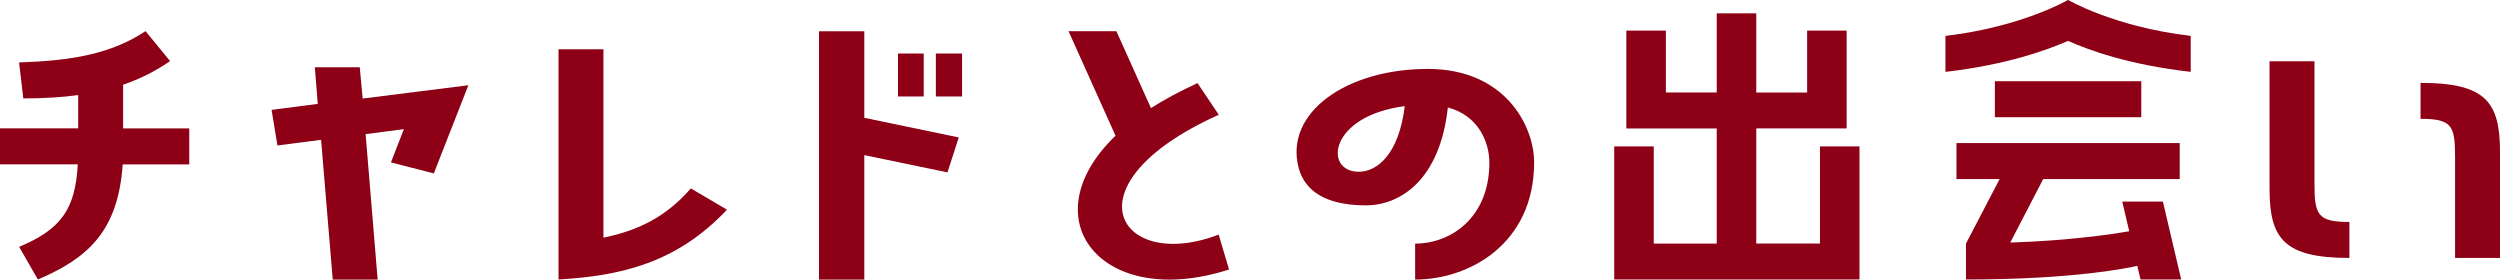
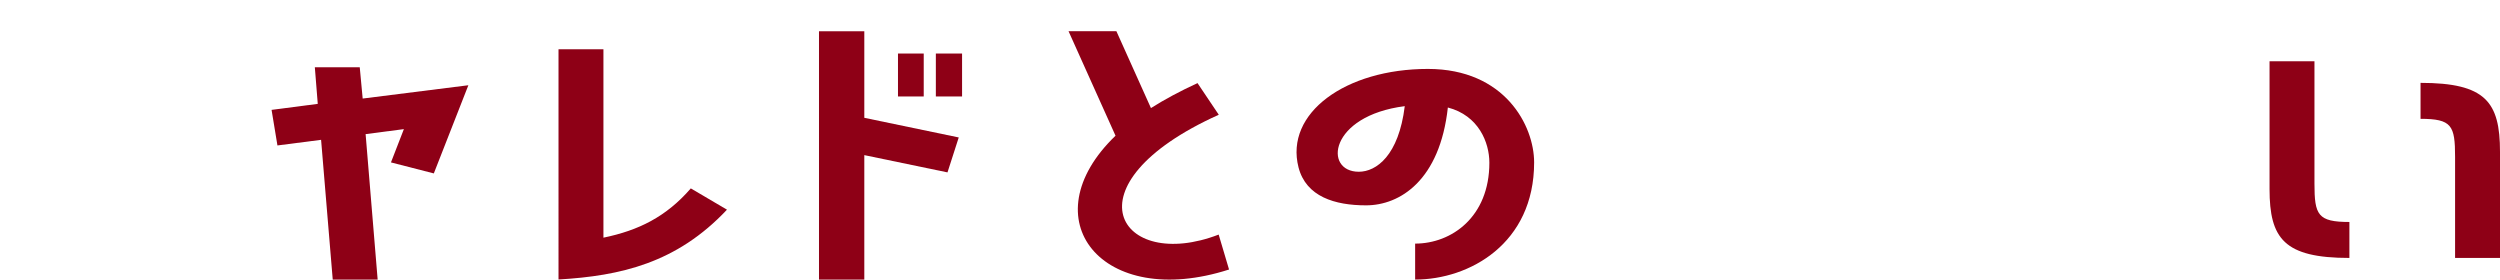
<svg xmlns="http://www.w3.org/2000/svg" id="_レイヤー_2" width="315.57" height="35.3" viewBox="0 0 315.57 35.3">
  <defs>
    <style>.cls-1{fill:#8e0016;stroke-width:0px;}</style>
  </defs>
  <g id="_レイヤー_2-2">
-     <path class="cls-1" d="M15.54,16.21h8.35v4.54h-8.4c-.58,8.44-4.41,11.85-10.71,14.53l-2.36-4.12c5.3-2.23,7.09-4.75,7.4-10.42H0v-4.54h9.87v-4.2c-2.1.29-4.36.42-6.93.42l-.53-4.54c6.56-.21,11.6-1.05,15.96-3.95l3.1,3.78c-1.89,1.3-3.83,2.27-5.93,2.98v5.5Z" />
    <path class="cls-1" d="M45.41,8.49l.37,3.95,13.34-1.68-4.36,11.13-5.41-1.39,1.63-4.2-4.83.63,1.52,18.36h-5.67l-1.47-17.64-5.51.71-.74-4.49,5.83-.76-.37-4.62h5.67Z" />
    <path class="cls-1" d="M91.77,26.46c-6.35,6.76-13.44,8.36-21.27,8.82V6.22h5.67v23.78c4.46-.92,7.93-2.65,11.03-6.22l4.57,2.69Z" />
    <path class="cls-1" d="M109.1,3.95v10.92l11.92,2.48-1.42,4.41-10.5-2.18v15.71h-5.72V3.95h5.72ZM116.6,6.76v5.42h-3.25v-5.42h3.25ZM121.44,6.76v5.42h-3.31v-5.42h3.31Z" />
    <path class="cls-1" d="M153.83,14.49c-19.64,8.86-12.5,19.95,0,15.12l1.31,4.41c-16.07,5.17-25.25-6.39-14.33-16.89l-5.93-13.19h6.04l4.36,9.7c1.73-1.09,3.68-2.14,5.88-3.15l2.68,3.99Z" />
    <path class="cls-1" d="M193.65,20.5c0,10.25-8.16,14.79-15.02,14.79v-4.54c4.59,0,9.37-3.36,9.37-10.21,0-2.56-1.36-5.96-5.24-6.97-1.01,9.2-6.05,12.35-10.33,12.35-3.93,0-7.56-1.09-8.52-4.79-1.76-6.85,5.95-12.43,16.33-12.43,9.73,0,13.41,7.18,13.41,11.8ZM177.32,13.4c-9.58,1.22-10.28,8.28-5.8,8.28,2.22,0,5.04-2.06,5.8-8.28Z" />
-     <path class="cls-1" d="M229.73,30.75v-12.27h4.99v16.8h-30.96v-16.8h4.99v12.27h7.95v-14.53h-11.41V3.86h4.99v7.81h6.42V1.68h4.99v10h6.42V3.86h4.99v12.35h-11.41v14.53h8.04Z" />
-     <path class="cls-1" d="M276.53,9.07c-7.81-.88-12.94-2.77-15.48-3.91-2.59,1.13-7.72,3.02-15.48,3.91v-4.54c9.66-1.13,15.48-4.54,15.48-4.54,0,0,5.78,3.4,15.48,4.54v4.54ZM248.16,30.75l4.25-8.15h-5.45v-4.54h28.18v4.54h-17.23l-4.16,8.02c7.53-.25,12.8-1.05,15.02-1.43l-.88-3.74h5.13l2.31,9.83h-5.13l-.42-1.72c-.92.21-7.81,1.72-21.62,1.72v-4.54ZM251.81,10.25h18.48v4.54h-18.48v-4.54Z" />
    <path class="cls-1" d="M292.15,23.19c0,3.95.42,4.83,4.41,4.83v4.54c-8.24,0-10.08-2.44-10.08-8.7V7.73h5.67v15.46ZM305.54,10.46c8.19,0,10.03,2.39,10.03,8.7v13.4h-5.67v-12.77c0-3.95-.42-4.79-4.36-4.79v-4.54Z" />
  </g>
</svg>